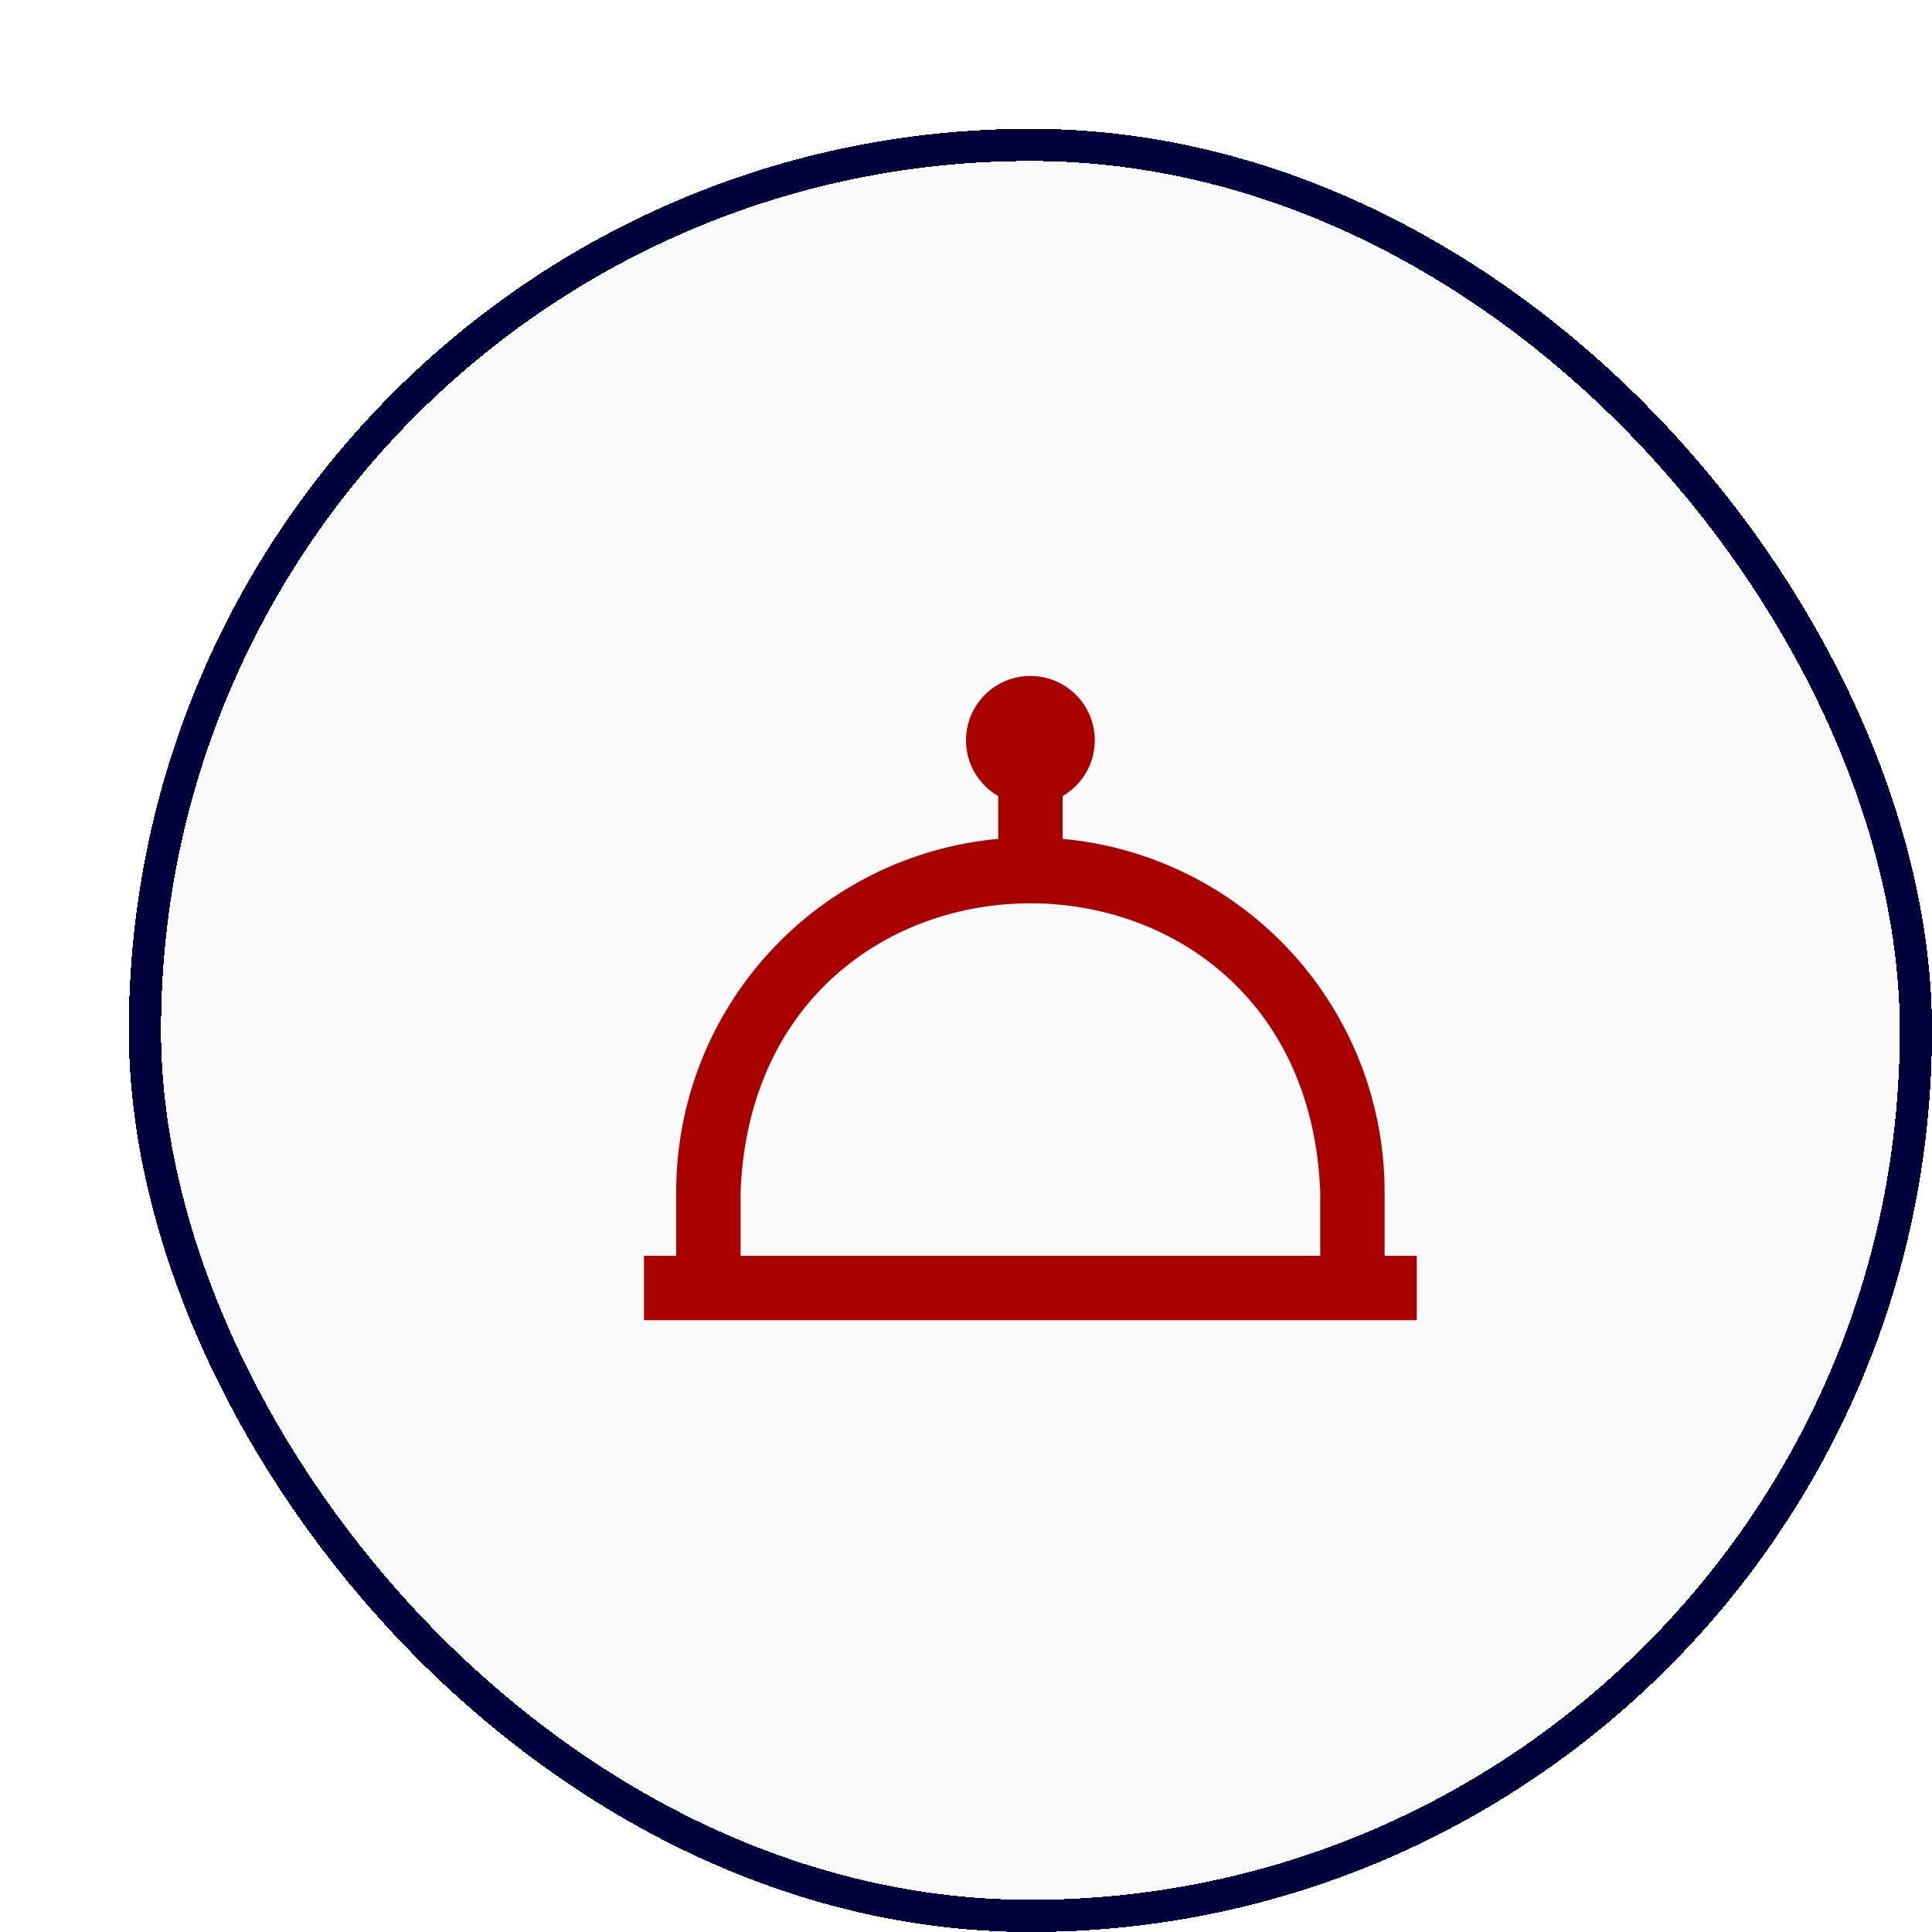
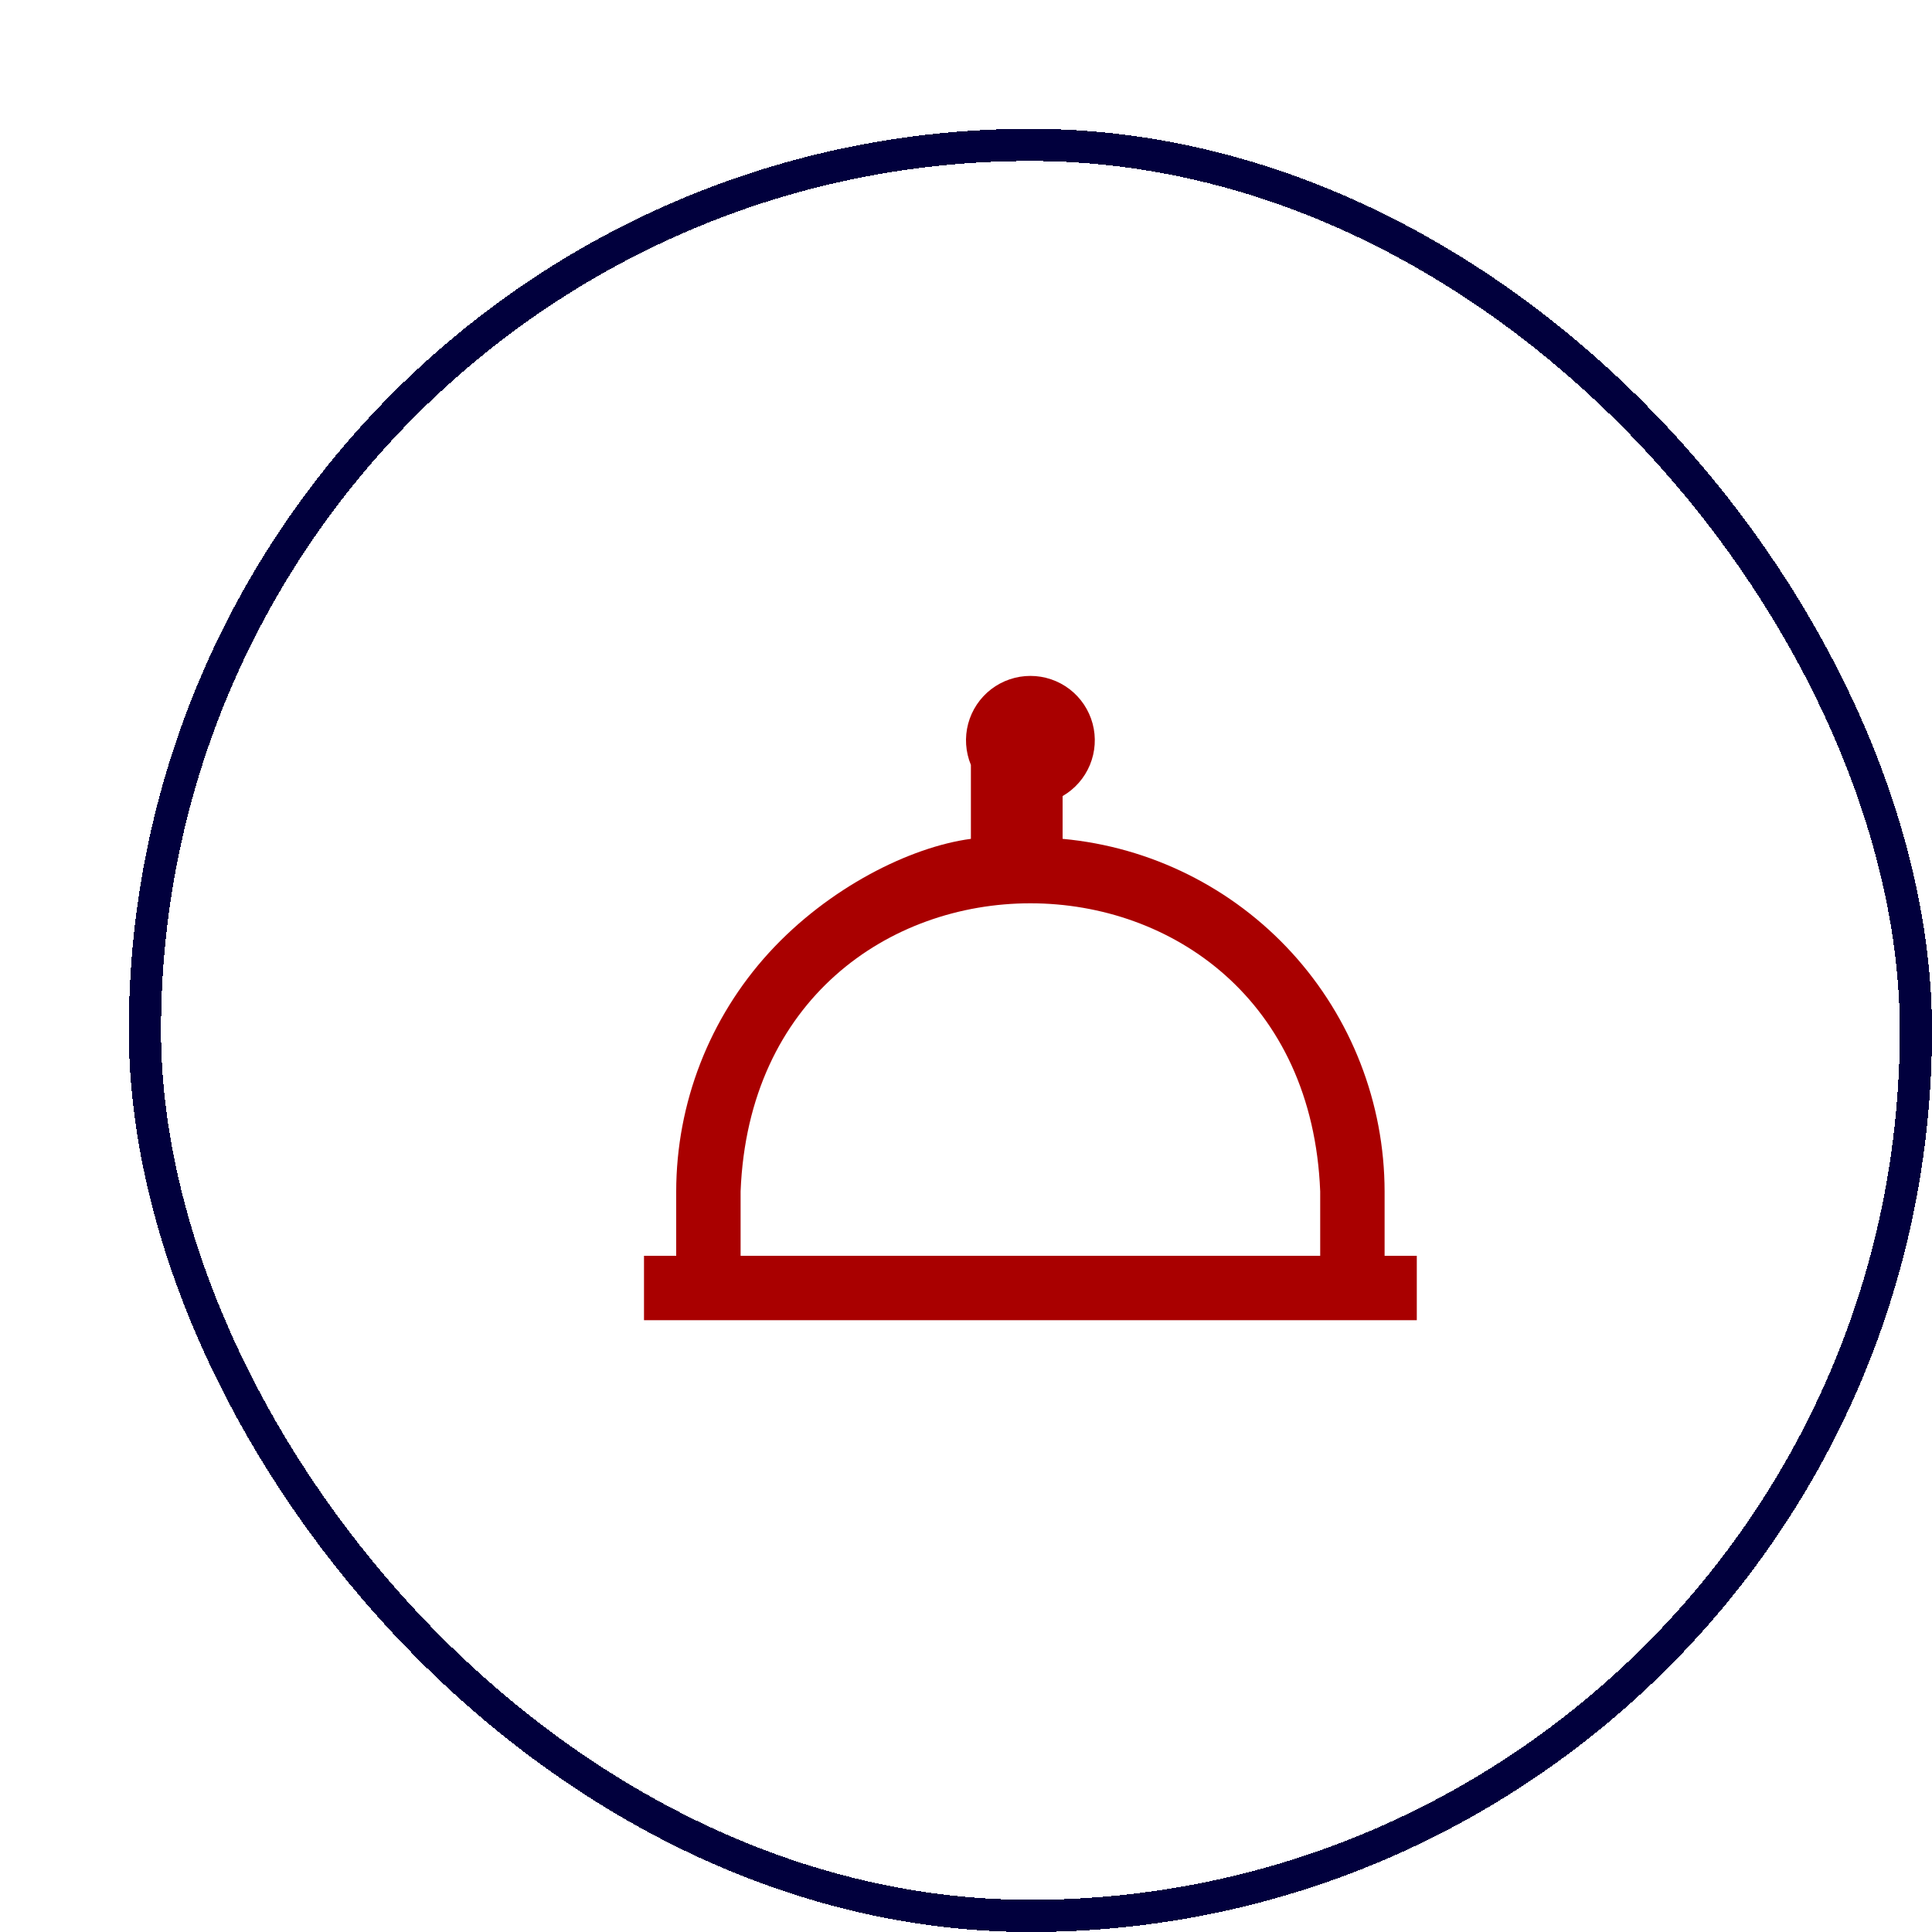
<svg xmlns="http://www.w3.org/2000/svg" width="60" height="60" viewBox="0 0 60 60" fill="none">
  <g filter="url(#filter0_d_5509_82422)">
-     <rect width="56" height="56" rx="28" fill="#FAFAFA" shape-rendering="crispEdges" />
    <rect x="0.5" y="0.5" width="55" height="55" rx="27.5" stroke="#01003D" shape-rendering="crispEdges" />
    <g clip-path="url(#clip0_5509_82422)">
-       <path d="M39 35V33C38.996 30.257 37.969 27.614 36.12 25.589C34.27 23.564 31.731 22.302 29 22.051V20.723C29.381 20.503 29.679 20.163 29.848 19.756C30.016 19.349 30.046 18.898 29.932 18.473C29.818 18.048 29.567 17.672 29.218 17.404C28.868 17.136 28.44 16.991 28 16.991C27.56 16.991 27.132 17.136 26.782 17.404C26.433 17.672 26.182 18.048 26.068 18.473C25.954 18.898 25.984 19.349 26.152 19.756C26.321 20.163 26.619 20.503 27 20.723V22.051C24.269 22.302 21.73 23.564 19.88 25.589C18.031 27.614 17.004 30.257 17 33V35H16V37H40V35H39ZM19 33C19.473 21.066 36.531 21.075 37 33V35H19V33Z" fill="#A90000" />
+       <path d="M39 35V33C38.996 30.257 37.969 27.614 36.12 25.589C34.27 23.564 31.731 22.302 29 22.051V20.723C29.381 20.503 29.679 20.163 29.848 19.756C30.016 19.349 30.046 18.898 29.932 18.473C29.818 18.048 29.567 17.672 29.218 17.404C28.868 17.136 28.44 16.991 28 16.991C27.56 16.991 27.132 17.136 26.782 17.404C26.433 17.672 26.182 18.048 26.068 18.473C25.954 18.898 25.984 19.349 26.152 19.756V22.051C24.269 22.302 21.73 23.564 19.88 25.589C18.031 27.614 17.004 30.257 17 33V35H16V37H40V35H39ZM19 33C19.473 21.066 36.531 21.075 37 33V35H19V33Z" fill="#A90000" />
    </g>
  </g>
  <defs>
    <filter id="filter0_d_5509_82422" x="0" y="0" width="60" height="60" filterUnits="userSpaceOnUse" color-interpolation-filters="sRGB">
      <feFlood flood-opacity="0" result="BackgroundImageFix" />
      <feColorMatrix in="SourceAlpha" type="matrix" values="0 0 0 0 0 0 0 0 0 0 0 0 0 0 0 0 0 0 127 0" result="hardAlpha" />
      <feOffset dx="4" dy="4" />
      <feComposite in2="hardAlpha" operator="out" />
      <feColorMatrix type="matrix" values="0 0 0 0 0 0 0 0 0 0 0 0 0 0 0 0 0 0 1 0" />
      <feBlend mode="normal" in2="BackgroundImageFix" result="effect1_dropShadow_5509_82422" />
      <feBlend mode="normal" in="SourceGraphic" in2="effect1_dropShadow_5509_82422" result="shape" />
    </filter>
    <clipPath id="clip0_5509_82422">
      <rect width="24" height="24" fill="white" transform="translate(16 16)" />
    </clipPath>
  </defs>
</svg>